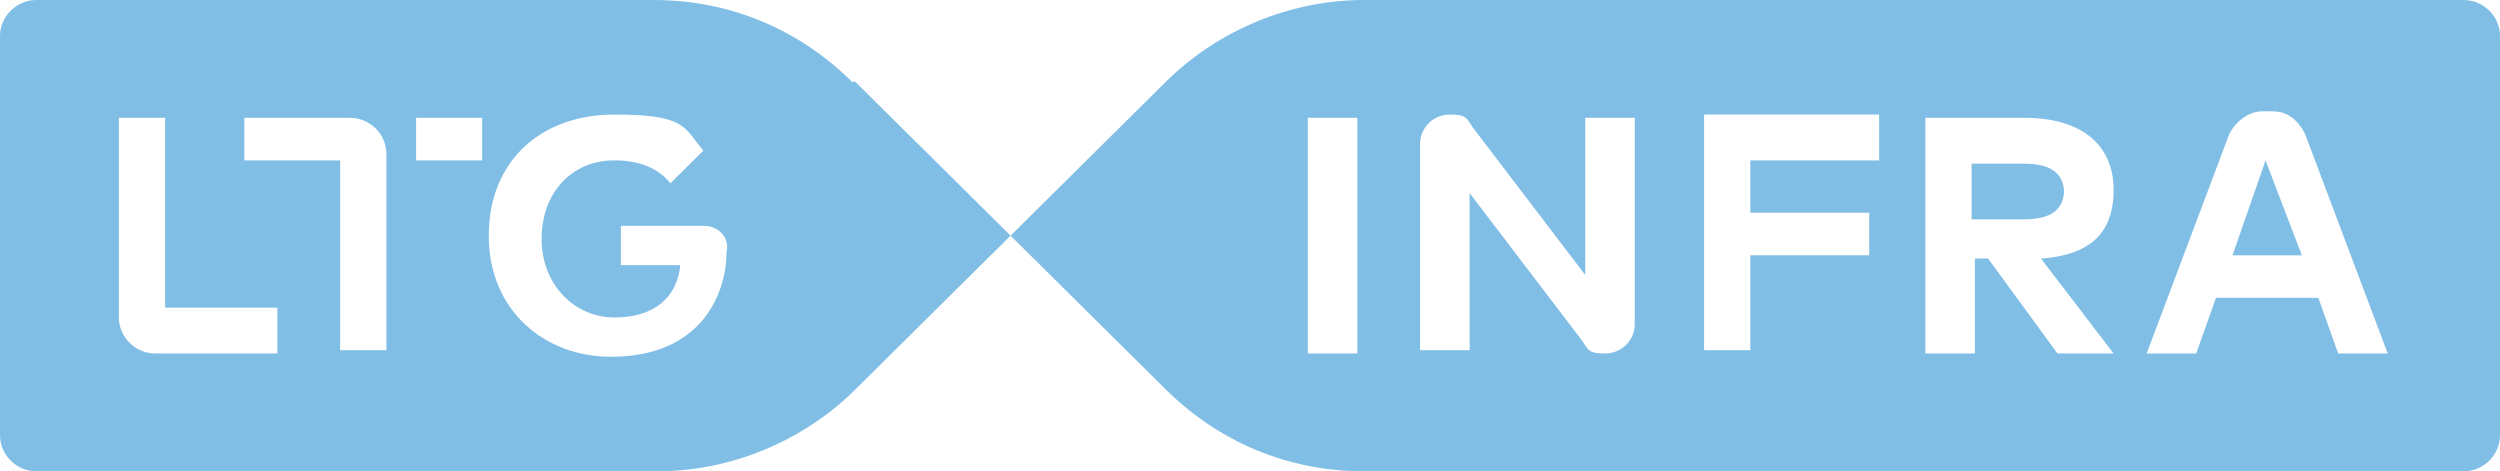
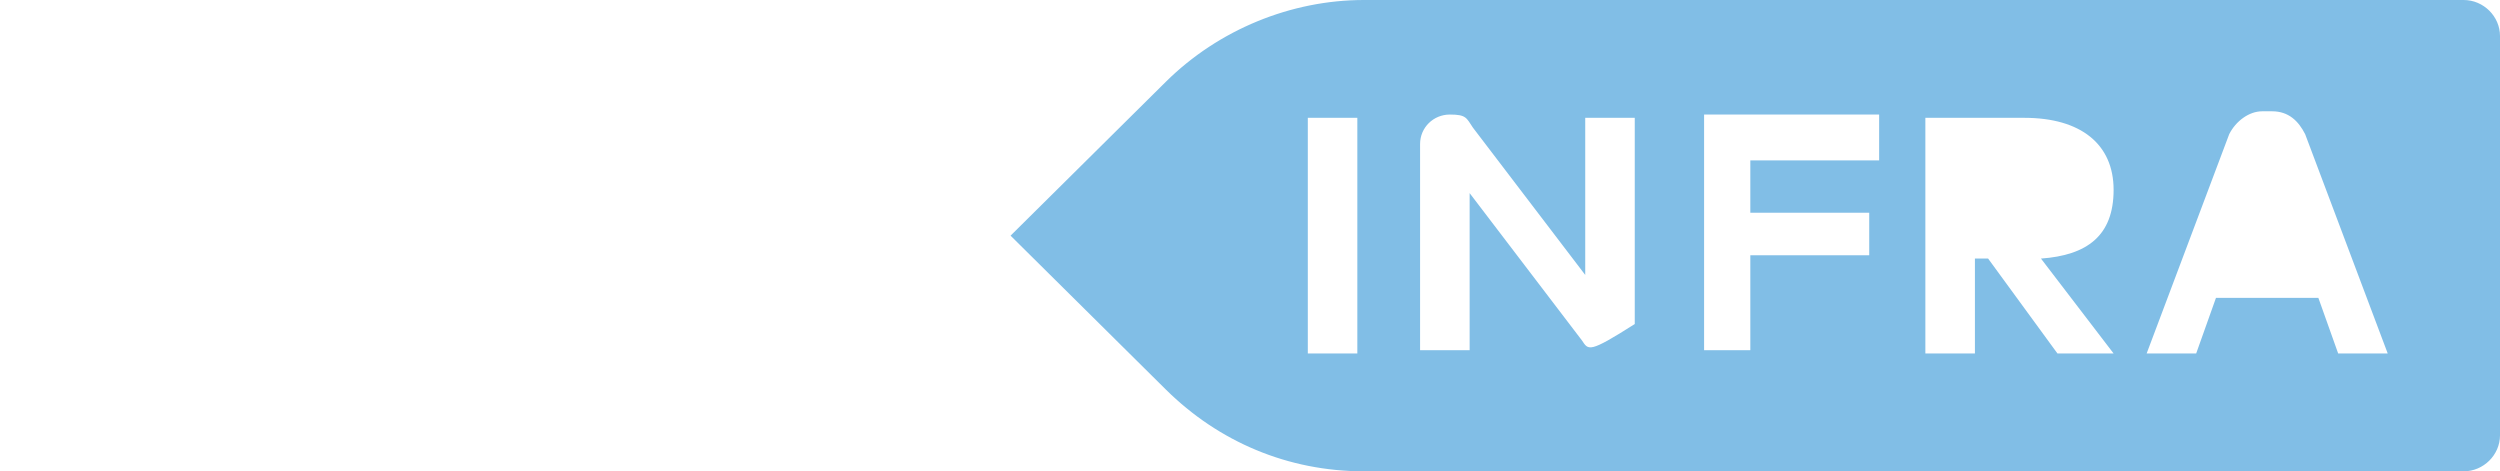
<svg xmlns="http://www.w3.org/2000/svg" width="122" height="23" viewBox="0 0 122 23" fill="none">
-   <path d="M120.066 0H66.561C63.015 0 59.47 1.438 56.891 3.993L49.316 11.5L56.891 19.007C59.47 21.562 62.854 23 66.561 23H120.227C121.194 23 122 22.201 122 21.243V1.757C122 0.799 121.194 0 120.227 0M66.238 17.25H63.821V5.75H66.238V17.25ZM79.776 15.812C79.776 16.611 79.131 17.25 78.326 17.25C77.52 17.25 77.52 17.09 77.197 16.611L71.718 9.424V17.09H69.3V7.028C69.3 6.229 69.945 5.59 70.751 5.59C71.557 5.59 71.557 5.75 71.879 6.229L77.359 13.417V5.75H79.776V15.812ZM91.702 7.826H85.416V10.382H91.218V12.458H85.416V17.09H83.16V5.59H91.702V7.826ZM100.404 17.25L97.02 12.618H96.376V17.25H93.958V5.75H98.793C101.533 5.75 103.144 7.028 103.144 9.264C103.144 11.5 101.855 12.458 99.599 12.618L103.144 17.25H100.404ZM114.103 17.25L113.136 14.535H108.14L107.173 17.25H104.756L108.785 6.549C109.107 5.91 109.752 5.431 110.396 5.431H110.88C111.686 5.431 112.169 5.91 112.492 6.549L116.521 17.25H114.103Z" fill="#81BEE6" />
-   <path d="M100.727 9.265C100.727 10.224 100.082 10.703 98.793 10.703H96.214V7.988H98.793C100.082 7.988 100.727 8.467 100.727 9.425" fill="#81BEE6" />
-   <path d="M112.331 12.46H108.947L110.558 7.828L112.331 12.46Z" fill="#81BEE6" />
-   <path d="M41.58 3.993C39.001 1.438 35.617 0 31.91 0H1.773C0.806 0 0 0.799 0 1.757V21.243C0 22.201 0.806 23 1.773 23H32.071C35.617 23 39.162 21.562 41.741 19.007L49.316 11.5L41.741 3.993H41.58ZM13.537 17.25H7.575C6.608 17.25 5.802 16.451 5.802 15.493V5.75H8.058V15.014H13.537V17.25ZM18.856 17.09H16.6V7.826H11.926V5.75H17.083C18.05 5.75 18.856 6.549 18.856 7.507V17.09ZM23.529 7.826H20.306V5.75H23.529V7.826ZM29.815 17.41C26.591 17.41 23.852 15.174 23.852 11.5C23.852 7.826 26.43 5.59 29.976 5.59C33.521 5.59 33.36 6.229 34.327 7.347L32.716 8.944C32.071 8.146 31.104 7.826 29.976 7.826C27.881 7.826 26.43 9.424 26.43 11.66C26.43 13.896 28.042 15.493 29.976 15.493C31.91 15.493 33.038 14.535 33.199 12.938H30.298V11.021H34.327C35.133 11.021 35.617 11.66 35.455 12.299C35.455 14.215 34.327 17.41 29.815 17.41Z" fill="#81BEE6" />
+   <path d="M120.066 0H66.561C63.015 0 59.47 1.438 56.891 3.993L49.316 11.5L56.891 19.007C59.47 21.562 62.854 23 66.561 23H120.227C121.194 23 122 22.201 122 21.243V1.757C122 0.799 121.194 0 120.227 0M66.238 17.25H63.821V5.75H66.238V17.25ZM79.776 15.812C77.52 17.25 77.52 17.09 77.197 16.611L71.718 9.424V17.09H69.3V7.028C69.3 6.229 69.945 5.59 70.751 5.59C71.557 5.59 71.557 5.75 71.879 6.229L77.359 13.417V5.75H79.776V15.812ZM91.702 7.826H85.416V10.382H91.218V12.458H85.416V17.09H83.16V5.59H91.702V7.826ZM100.404 17.25L97.02 12.618H96.376V17.25H93.958V5.75H98.793C101.533 5.75 103.144 7.028 103.144 9.264C103.144 11.5 101.855 12.458 99.599 12.618L103.144 17.25H100.404ZM114.103 17.25L113.136 14.535H108.14L107.173 17.25H104.756L108.785 6.549C109.107 5.91 109.752 5.431 110.396 5.431H110.88C111.686 5.431 112.169 5.91 112.492 6.549L116.521 17.25H114.103Z" fill="#81BEE6" />
</svg>